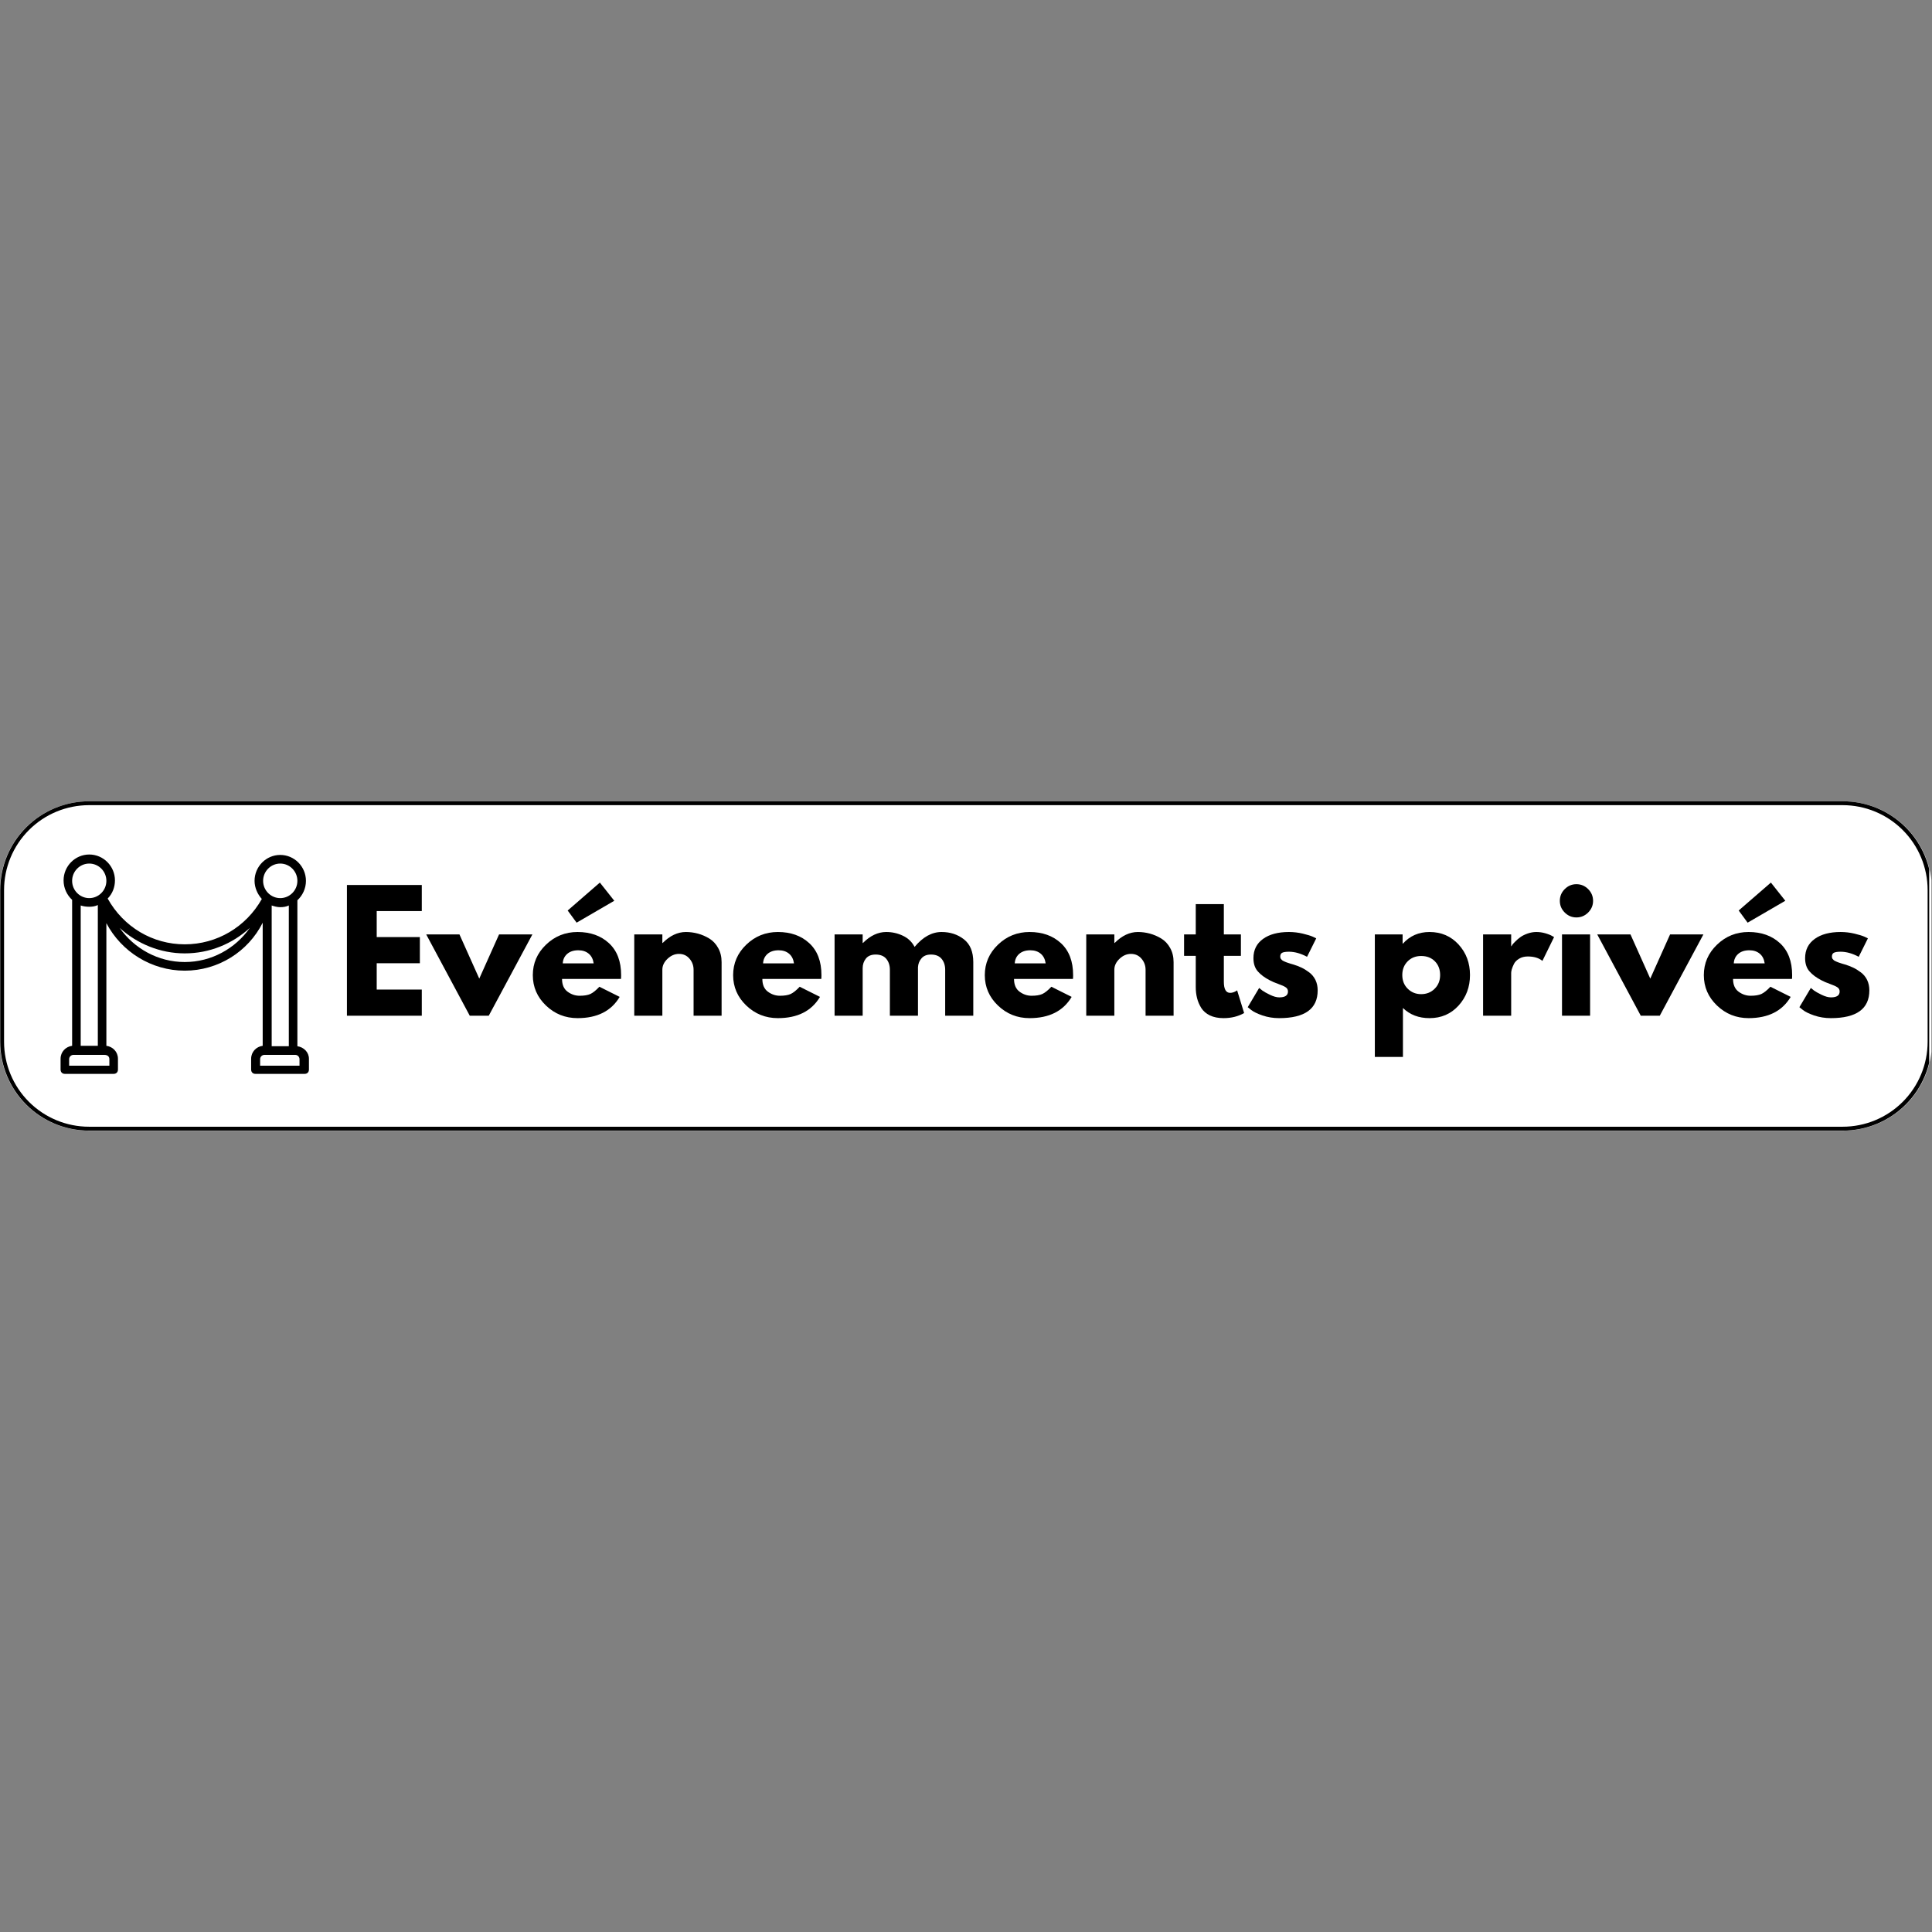
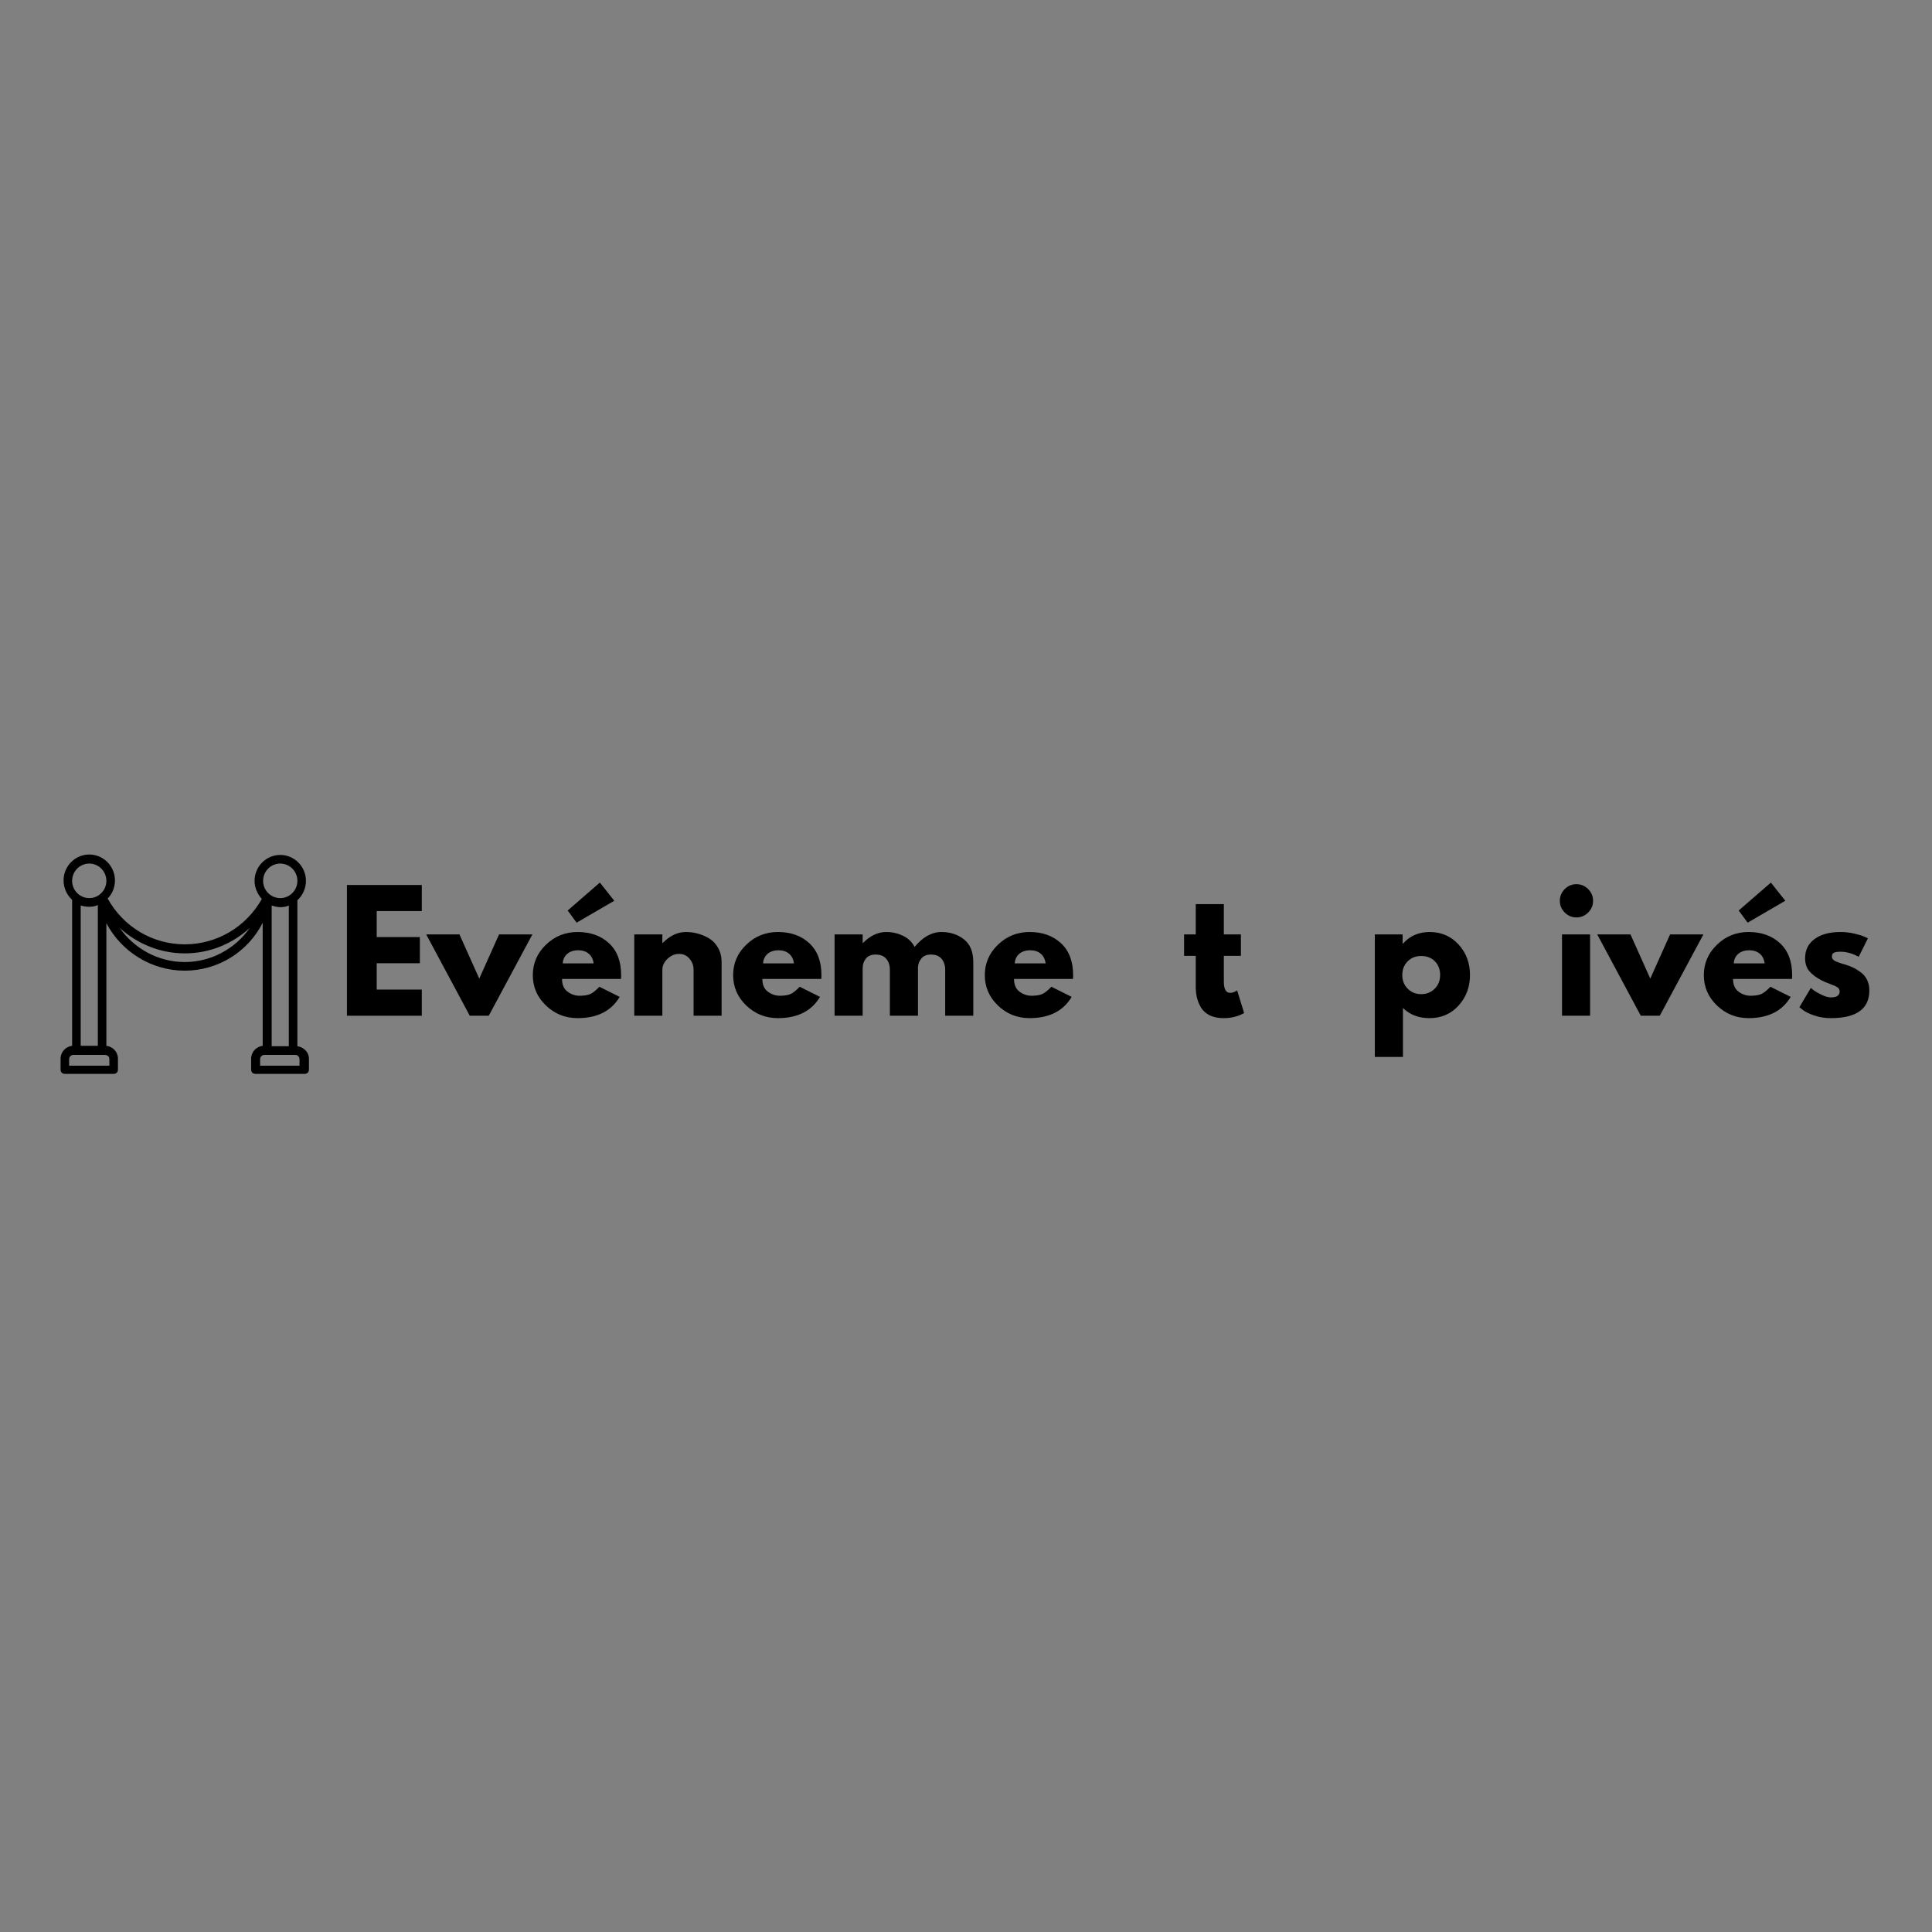
<svg xmlns="http://www.w3.org/2000/svg" width="500" zoomAndPan="magnify" viewBox="0 0 375 375" height="500" preserveAspectRatio="xMidYMid meet" version="1.0">
  <rect x="0" y="0" width="375" height="375" fill="#808080" stroke="none" />
  <defs>
    <g />
    <clipPath id="303bb94e3a">
-       <path d="M 0 155.531 L 375 155.531 L 375 219.469 L 0 219.469 Z M 0 155.531 " clip-rule="nonzero" />
-     </clipPath>
+       </clipPath>
    <clipPath id="97b87b375c">
      <path d="M 17.25 155.531 L 357.75 155.531 C 362.324 155.531 366.711 157.348 369.949 160.582 C 373.184 163.82 375 168.207 375 172.781 L 375 202.219 C 375 206.793 373.184 211.18 369.949 214.418 C 366.711 217.652 362.324 219.469 357.75 219.469 L 17.25 219.469 C 12.676 219.469 8.289 217.652 5.051 214.418 C 1.816 211.18 0 206.793 0 202.219 L 0 172.781 C 0 168.207 1.816 163.82 5.051 160.582 C 8.289 157.348 12.676 155.531 17.25 155.531 Z M 17.25 155.531 " clip-rule="nonzero" />
    </clipPath>
    <clipPath id="ce0555e283">
      <path d="M 0.039 155.531 L 374.457 155.531 L 374.457 219.438 L 0.039 219.438 Z M 0.039 155.531 " clip-rule="nonzero" />
    </clipPath>
    <clipPath id="e76d008122">
-       <path d="M 17.285 155.531 L 357.699 155.531 C 362.273 155.531 366.66 157.348 369.895 160.582 C 373.129 163.816 374.945 168.203 374.945 172.777 L 374.945 202.207 C 374.945 206.781 373.129 211.168 369.895 214.402 C 366.66 217.637 362.273 219.453 357.699 219.453 L 17.285 219.453 C 12.711 219.453 8.324 217.637 5.09 214.402 C 1.855 211.168 0.039 206.781 0.039 202.207 L 0.039 172.777 C 0.039 168.203 1.855 163.816 5.09 160.582 C 8.324 157.348 12.711 155.531 17.285 155.531 Z M 17.285 155.531 " clip-rule="nonzero" />
-     </clipPath>
+       </clipPath>
    <clipPath id="fe5ea4ea24">
      <path d="M 11.758 165.848 L 59.965 165.848 L 59.965 208.449 L 11.758 208.449 Z M 11.758 165.848 " clip-rule="nonzero" />
    </clipPath>
  </defs>
  <g clip-path="url(#303bb94e3a)">
    <g clip-path="url(#97b87b375c)">
      <path fill="#ffffff" d="M 0 155.531 L 374.883 155.531 L 374.883 219.469 L 0 219.469 Z M 0 155.531 " fill-opacity="1" fill-rule="nonzero" />
    </g>
  </g>
  <g clip-path="url(#ce0555e283)">
    <g clip-path="url(#e76d008122)">
      <path stroke-linecap="butt" transform="matrix(1.121, 0, 0, 1.121, 0.037, 155.531)" fill="none" stroke-linejoin="miter" d="M 15.384 0 L 319.019 0 C 323.099 0 327.012 1.62 329.896 4.505 C 332.781 7.39 334.402 11.303 334.402 15.383 L 334.402 41.633 C 334.402 45.713 332.781 49.626 329.896 52.511 C 327.012 55.395 323.099 57.016 319.019 57.016 L 15.384 57.016 C 11.304 57.016 7.391 55.395 4.506 52.511 C 1.622 49.626 0.001 45.713 0.001 41.633 L 0.001 15.383 C 0.001 11.303 1.622 7.39 4.506 4.505 C 7.391 1.62 11.304 0 15.384 0 Z M 15.384 0 " stroke="#000000" stroke-width="1.338" stroke-opacity="1" stroke-miterlimit="4" />
    </g>
  </g>
  <g clip-path="url(#fe5ea4ea24)">
    <path fill="#000000" d="M 57.723 203.074 L 57.723 174.742 C 58.719 173.82 59.383 172.48 59.383 170.973 C 59.383 168.203 57.141 165.941 54.395 165.941 C 51.652 165.941 49.41 168.203 49.41 170.973 C 49.41 172.312 49.992 173.57 50.82 174.492 C 47.746 179.941 42.094 183.293 35.859 183.293 C 29.629 183.293 23.977 179.941 20.898 174.406 C 21.812 173.484 22.312 172.227 22.312 170.887 C 22.312 168.121 20.07 165.859 17.324 165.859 C 14.582 165.859 12.34 168.121 12.34 170.887 C 12.34 172.395 13.004 173.738 14 174.66 L 14 202.988 C 12.754 203.156 11.758 204.164 11.758 205.504 L 11.758 207.602 C 11.758 208.102 12.09 208.438 12.586 208.438 L 22.062 208.438 C 22.562 208.438 22.895 208.102 22.895 207.602 L 22.895 205.504 C 22.895 204.164 21.898 203.156 20.648 202.988 L 20.648 179.184 C 23.559 184.719 29.379 188.406 35.859 188.406 C 42.344 188.406 48.164 184.719 50.988 179.102 L 50.988 202.988 C 49.742 203.156 48.746 204.164 48.746 205.504 L 48.746 207.602 C 48.746 208.102 49.078 208.438 49.574 208.438 L 59.133 208.438 C 59.633 208.438 59.965 208.102 59.965 207.602 L 59.965 205.504 C 59.965 204.246 58.969 203.242 57.723 203.074 Z M 56.059 203.074 L 52.734 203.074 L 52.734 175.75 C 53.234 175.918 53.812 176.082 54.395 176.082 C 54.977 176.082 55.559 176 56.059 175.75 Z M 54.395 167.617 C 56.227 167.617 57.723 169.125 57.723 170.973 C 57.723 172.816 56.227 174.324 54.395 174.324 C 52.566 174.324 51.07 172.816 51.07 170.973 C 51.07 169.125 52.566 167.617 54.395 167.617 Z M 17.324 167.617 C 19.152 167.617 20.648 169.125 20.648 170.973 C 20.648 172.816 19.152 174.324 17.324 174.324 C 15.496 174.324 14 172.816 14 170.973 C 14 169.125 15.496 167.617 17.324 167.617 Z M 17.324 176 C 17.906 176 18.488 175.918 18.988 175.664 L 18.988 202.988 L 15.664 202.988 L 15.664 175.75 C 16.16 175.918 16.742 176 17.324 176 Z M 21.23 205.59 L 21.23 206.848 L 13.418 206.848 L 13.418 205.59 C 13.418 205.086 13.836 204.75 14.25 204.75 L 20.234 204.75 C 20.898 204.75 21.23 205.086 21.23 205.59 Z M 35.859 186.73 C 30.707 186.73 26.055 184.129 23.227 180.105 C 26.633 183.207 31.125 185.051 35.859 185.051 C 40.684 185.051 45.086 183.207 48.496 180.105 C 45.668 184.129 41.016 186.73 35.859 186.73 Z M 58.305 206.848 L 50.488 206.848 L 50.488 205.59 C 50.488 205.086 50.906 204.75 51.32 204.75 L 57.305 204.75 C 57.805 204.75 58.137 205.168 58.137 205.59 L 58.137 206.848 Z M 58.305 206.848 " fill-opacity="1" fill-rule="nonzero" />
  </g>
  <g fill="#000000" fill-opacity="1">
    <g transform="translate(65.495, 197.151)">
      <g>
        <path d="M 16.375 -25.375 L 16.375 -20.312 L 7.625 -20.312 L 7.625 -15.266 L 16 -15.266 L 16 -10.188 L 7.625 -10.188 L 7.625 -5.078 L 16.375 -5.078 L 16.375 0 L 1.844 0 L 1.844 -25.375 Z M 16.375 -25.375 " />
      </g>
    </g>
  </g>
  <g fill="#000000" fill-opacity="1">
    <g transform="translate(83.337, 197.151)">
      <g>
        <path d="M 5.844 -15.781 L 9.688 -7.203 L 13.531 -15.781 L 20 -15.781 L 11.531 0 L 7.844 0 L -0.609 -15.781 Z M 5.844 -15.781 " />
      </g>
    </g>
  </g>
  <g fill="#000000" fill-opacity="1">
    <g transform="translate(102.716, 197.151)">
      <g>
        <path d="M 7.469 -20.422 L 13.719 -25.844 L 16.516 -22.312 L 9.203 -18.062 Z M 17.812 -7.141 L 6.375 -7.141 C 6.375 -6.023 6.727 -5.203 7.438 -4.672 C 8.156 -4.141 8.938 -3.875 9.781 -3.875 C 10.664 -3.875 11.363 -3.988 11.875 -4.219 C 12.383 -4.457 12.969 -4.926 13.625 -5.625 L 17.562 -3.656 C 15.926 -0.906 13.203 0.469 9.391 0.469 C 7.004 0.469 4.957 -0.348 3.25 -1.984 C 1.551 -3.617 0.703 -5.582 0.703 -7.875 C 0.703 -10.176 1.551 -12.145 3.25 -13.781 C 4.957 -15.426 7.004 -16.25 9.391 -16.25 C 11.891 -16.25 13.922 -15.523 15.484 -14.078 C 17.055 -12.629 17.844 -10.562 17.844 -7.875 C 17.844 -7.508 17.832 -7.266 17.812 -7.141 Z M 6.516 -10.156 L 12.516 -10.156 C 12.398 -10.977 12.078 -11.609 11.547 -12.047 C 11.023 -12.484 10.352 -12.703 9.531 -12.703 C 8.633 -12.703 7.914 -12.469 7.375 -12 C 6.844 -11.531 6.555 -10.914 6.516 -10.156 Z M 6.516 -10.156 " />
      </g>
    </g>
  </g>
  <g fill="#000000" fill-opacity="1">
    <g transform="translate(121.265, 197.151)">
      <g>
        <path d="M 1.844 0 L 1.844 -15.781 L 7.297 -15.781 L 7.297 -14.125 L 7.359 -14.125 C 8.766 -15.539 10.27 -16.25 11.875 -16.25 C 12.656 -16.25 13.43 -16.145 14.203 -15.938 C 14.973 -15.727 15.707 -15.41 16.406 -14.984 C 17.113 -14.555 17.688 -13.945 18.125 -13.156 C 18.57 -12.363 18.797 -11.445 18.797 -10.406 L 18.797 0 L 13.359 0 L 13.359 -8.922 C 13.359 -9.742 13.094 -10.461 12.562 -11.078 C 12.039 -11.691 11.359 -12 10.516 -12 C 9.703 -12 8.961 -11.68 8.297 -11.047 C 7.629 -10.41 7.297 -9.703 7.297 -8.922 L 7.297 0 Z M 1.844 0 " />
      </g>
    </g>
  </g>
  <g fill="#000000" fill-opacity="1">
    <g transform="translate(141.598, 197.151)">
      <g>
        <path d="M 17.812 -7.141 L 6.375 -7.141 C 6.375 -6.023 6.727 -5.203 7.438 -4.672 C 8.156 -4.141 8.938 -3.875 9.781 -3.875 C 10.664 -3.875 11.363 -3.988 11.875 -4.219 C 12.383 -4.457 12.969 -4.926 13.625 -5.625 L 17.562 -3.656 C 15.926 -0.906 13.203 0.469 9.391 0.469 C 7.004 0.469 4.957 -0.348 3.25 -1.984 C 1.551 -3.617 0.703 -5.582 0.703 -7.875 C 0.703 -10.176 1.551 -12.145 3.25 -13.781 C 4.957 -15.426 7.004 -16.25 9.391 -16.25 C 11.891 -16.25 13.922 -15.523 15.484 -14.078 C 17.055 -12.629 17.844 -10.562 17.844 -7.875 C 17.844 -7.508 17.832 -7.266 17.812 -7.141 Z M 6.516 -10.156 L 12.516 -10.156 C 12.398 -10.977 12.078 -11.609 11.547 -12.047 C 11.023 -12.484 10.352 -12.703 9.531 -12.703 C 8.633 -12.703 7.914 -12.469 7.375 -12 C 6.844 -11.531 6.555 -10.914 6.516 -10.156 Z M 6.516 -10.156 " />
      </g>
    </g>
  </g>
  <g fill="#000000" fill-opacity="1">
    <g transform="translate(160.147, 197.151)">
      <g>
        <path d="M 1.844 0 L 1.844 -15.781 L 7.297 -15.781 L 7.297 -14.125 L 7.359 -14.125 C 8.766 -15.539 10.27 -16.25 11.875 -16.25 C 13.02 -16.25 14.094 -16.008 15.094 -15.531 C 16.102 -15.062 16.863 -14.336 17.375 -13.359 C 18.977 -15.285 20.723 -16.25 22.609 -16.25 C 24.297 -16.25 25.742 -15.773 26.953 -14.828 C 28.16 -13.879 28.766 -12.406 28.766 -10.406 L 28.766 0 L 23.312 0 L 23.312 -8.922 C 23.312 -9.766 23.082 -10.469 22.625 -11.031 C 22.164 -11.594 21.473 -11.875 20.547 -11.875 C 19.742 -11.875 19.133 -11.629 18.719 -11.141 C 18.301 -10.66 18.07 -10.086 18.031 -9.422 L 18.031 0 L 12.578 0 L 12.578 -8.922 C 12.578 -9.766 12.348 -10.469 11.891 -11.031 C 11.43 -11.594 10.738 -11.875 9.812 -11.875 C 8.969 -11.875 8.336 -11.613 7.922 -11.094 C 7.504 -10.57 7.297 -9.953 7.297 -9.234 L 7.297 0 Z M 1.844 0 " />
      </g>
    </g>
  </g>
  <g fill="#000000" fill-opacity="1">
    <g transform="translate(190.447, 197.151)">
      <g>
        <path d="M 17.812 -7.141 L 6.375 -7.141 C 6.375 -6.023 6.727 -5.203 7.438 -4.672 C 8.156 -4.141 8.938 -3.875 9.781 -3.875 C 10.664 -3.875 11.363 -3.988 11.875 -4.219 C 12.383 -4.457 12.969 -4.926 13.625 -5.625 L 17.562 -3.656 C 15.926 -0.906 13.203 0.469 9.391 0.469 C 7.004 0.469 4.957 -0.348 3.25 -1.984 C 1.551 -3.617 0.703 -5.582 0.703 -7.875 C 0.703 -10.176 1.551 -12.145 3.25 -13.781 C 4.957 -15.426 7.004 -16.25 9.391 -16.25 C 11.891 -16.25 13.922 -15.523 15.484 -14.078 C 17.055 -12.629 17.844 -10.562 17.844 -7.875 C 17.844 -7.508 17.832 -7.266 17.812 -7.141 Z M 6.516 -10.156 L 12.516 -10.156 C 12.398 -10.977 12.078 -11.609 11.547 -12.047 C 11.023 -12.484 10.352 -12.703 9.531 -12.703 C 8.633 -12.703 7.914 -12.469 7.375 -12 C 6.844 -11.531 6.555 -10.914 6.516 -10.156 Z M 6.516 -10.156 " />
      </g>
    </g>
  </g>
  <g fill="#000000" fill-opacity="1">
    <g transform="translate(208.996, 197.151)">
      <g>
-         <path d="M 1.844 0 L 1.844 -15.781 L 7.297 -15.781 L 7.297 -14.125 L 7.359 -14.125 C 8.766 -15.539 10.27 -16.25 11.875 -16.25 C 12.656 -16.25 13.43 -16.145 14.203 -15.938 C 14.973 -15.727 15.707 -15.41 16.406 -14.984 C 17.113 -14.555 17.688 -13.945 18.125 -13.156 C 18.57 -12.363 18.797 -11.445 18.797 -10.406 L 18.797 0 L 13.359 0 L 13.359 -8.922 C 13.359 -9.742 13.094 -10.461 12.562 -11.078 C 12.039 -11.691 11.359 -12 10.516 -12 C 9.703 -12 8.961 -11.68 8.297 -11.047 C 7.629 -10.41 7.297 -9.703 7.297 -8.922 L 7.297 0 Z M 1.844 0 " />
-       </g>
+         </g>
    </g>
  </g>
  <g fill="#000000" fill-opacity="1">
    <g transform="translate(229.329, 197.151)">
      <g>
        <path d="M 2.766 -15.781 L 2.766 -21.656 L 8.219 -21.656 L 8.219 -15.781 L 11.531 -15.781 L 11.531 -11.625 L 8.219 -11.625 L 8.219 -6.609 C 8.219 -5.16 8.625 -4.438 9.438 -4.438 C 9.645 -4.438 9.859 -4.473 10.078 -4.547 C 10.305 -4.629 10.484 -4.711 10.609 -4.797 L 10.797 -4.922 L 12.156 -0.516 C 10.988 0.141 9.656 0.469 8.156 0.469 C 7.125 0.469 6.238 0.289 5.5 -0.062 C 4.77 -0.426 4.211 -0.91 3.828 -1.516 C 3.453 -2.129 3.18 -2.77 3.016 -3.438 C 2.848 -4.102 2.766 -4.812 2.766 -5.562 L 2.766 -11.625 L 0.5 -11.625 L 0.5 -15.781 Z M 2.766 -15.781 " />
      </g>
    </g>
  </g>
  <g fill="#000000" fill-opacity="1">
    <g transform="translate(241.479, 197.151)">
      <g>
-         <path d="M 8.703 -16.25 C 9.609 -16.25 10.5 -16.145 11.375 -15.938 C 12.258 -15.727 12.922 -15.523 13.359 -15.328 L 14 -15.016 L 12.219 -11.438 C 10.988 -12.094 9.816 -12.422 8.703 -12.422 C 8.086 -12.422 7.648 -12.352 7.391 -12.219 C 7.141 -12.094 7.016 -11.844 7.016 -11.469 C 7.016 -11.395 7.023 -11.316 7.047 -11.234 C 7.066 -11.148 7.109 -11.07 7.172 -11 C 7.234 -10.926 7.289 -10.863 7.344 -10.812 C 7.395 -10.758 7.477 -10.703 7.594 -10.641 C 7.719 -10.578 7.816 -10.531 7.891 -10.5 C 7.961 -10.469 8.078 -10.422 8.234 -10.359 C 8.398 -10.305 8.523 -10.266 8.609 -10.234 C 8.691 -10.203 8.832 -10.156 9.031 -10.094 C 9.227 -10.031 9.375 -9.988 9.469 -9.969 C 10.102 -9.781 10.656 -9.57 11.125 -9.344 C 11.602 -9.125 12.102 -8.816 12.625 -8.422 C 13.145 -8.035 13.551 -7.547 13.844 -6.953 C 14.133 -6.359 14.281 -5.68 14.281 -4.922 C 14.281 -1.328 11.785 0.469 6.797 0.469 C 5.672 0.469 4.598 0.297 3.578 -0.047 C 2.566 -0.398 1.836 -0.754 1.391 -1.109 L 0.703 -1.656 L 2.922 -5.391 C 3.086 -5.242 3.301 -5.07 3.562 -4.875 C 3.832 -4.676 4.316 -4.406 5.016 -4.062 C 5.711 -3.727 6.316 -3.562 6.828 -3.562 C 7.953 -3.562 8.516 -3.941 8.516 -4.703 C 8.516 -5.055 8.367 -5.328 8.078 -5.516 C 7.797 -5.711 7.312 -5.93 6.625 -6.172 C 5.938 -6.422 5.398 -6.648 5.016 -6.859 C 4.023 -7.367 3.242 -7.945 2.672 -8.594 C 2.098 -9.238 1.812 -10.098 1.812 -11.172 C 1.812 -12.766 2.43 -14.008 3.672 -14.906 C 4.91 -15.801 6.586 -16.25 8.703 -16.25 Z M 8.703 -16.25 " />
-       </g>
+         </g>
    </g>
  </g>
  <g fill="#000000" fill-opacity="1">
    <g transform="translate(256.614, 197.151)">
      <g />
    </g>
  </g>
  <g fill="#000000" fill-opacity="1">
    <g transform="translate(265.012, 197.151)">
      <g>
        <path d="M 18.094 -13.828 C 19.57 -12.211 20.312 -10.238 20.312 -7.906 C 20.312 -5.57 19.57 -3.594 18.094 -1.969 C 16.613 -0.344 14.734 0.469 12.453 0.469 C 10.367 0.469 8.648 -0.188 7.297 -1.5 L 7.297 8 L 1.844 8 L 1.844 -15.781 L 7.234 -15.781 L 7.234 -14 L 7.297 -14 C 8.648 -15.5 10.367 -16.25 12.453 -16.25 C 14.734 -16.25 16.613 -15.441 18.094 -13.828 Z M 13.453 -5.234 C 14.16 -5.93 14.516 -6.82 14.516 -7.906 C 14.516 -8.988 14.176 -9.875 13.5 -10.562 C 12.82 -11.25 11.93 -11.594 10.828 -11.594 C 9.766 -11.594 8.891 -11.242 8.203 -10.547 C 7.516 -9.848 7.172 -8.969 7.172 -7.906 C 7.172 -6.82 7.523 -5.93 8.234 -5.234 C 8.941 -4.535 9.805 -4.188 10.828 -4.188 C 11.879 -4.188 12.754 -4.535 13.453 -5.234 Z M 13.453 -5.234 " />
      </g>
    </g>
  </g>
  <g fill="#000000" fill-opacity="1">
    <g transform="translate(286.021, 197.151)">
      <g>
-         <path d="M 1.844 0 L 1.844 -15.781 L 7.297 -15.781 L 7.297 -13.5 L 7.359 -13.5 C 7.398 -13.582 7.461 -13.688 7.547 -13.812 C 7.641 -13.938 7.836 -14.148 8.141 -14.453 C 8.453 -14.766 8.781 -15.039 9.125 -15.281 C 9.477 -15.531 9.93 -15.754 10.484 -15.953 C 11.047 -16.148 11.613 -16.25 12.188 -16.25 C 12.781 -16.25 13.363 -16.164 13.938 -16 C 14.508 -15.832 14.93 -15.664 15.203 -15.5 L 15.625 -15.266 L 13.359 -10.641 C 12.68 -11.211 11.734 -11.5 10.516 -11.5 C 9.859 -11.5 9.297 -11.352 8.828 -11.062 C 8.359 -10.781 8.023 -10.438 7.828 -10.031 C 7.629 -9.625 7.488 -9.273 7.406 -8.984 C 7.332 -8.691 7.297 -8.469 7.297 -8.312 L 7.297 0 Z M 1.844 0 " />
-       </g>
+         </g>
    </g>
  </g>
  <g fill="#000000" fill-opacity="1">
    <g transform="translate(301.34, 197.151)">
      <g>
        <path d="M 2.375 -24.578 C 3.008 -25.211 3.766 -25.531 4.641 -25.531 C 5.523 -25.531 6.285 -25.211 6.922 -24.578 C 7.555 -23.941 7.875 -23.18 7.875 -22.297 C 7.875 -21.422 7.555 -20.664 6.922 -20.031 C 6.285 -19.395 5.523 -19.078 4.641 -19.078 C 3.766 -19.078 3.008 -19.395 2.375 -20.031 C 1.738 -20.664 1.422 -21.422 1.422 -22.297 C 1.422 -23.18 1.738 -23.941 2.375 -24.578 Z M 1.844 -15.781 L 1.844 0 L 7.297 0 L 7.297 -15.781 Z M 1.844 -15.781 " />
      </g>
    </g>
  </g>
  <g fill="#000000" fill-opacity="1">
    <g transform="translate(310.63, 197.151)">
      <g>
        <path d="M 5.844 -15.781 L 9.688 -7.203 L 13.531 -15.781 L 20 -15.781 L 11.531 0 L 7.844 0 L -0.609 -15.781 Z M 5.844 -15.781 " />
      </g>
    </g>
  </g>
  <g fill="#000000" fill-opacity="1">
    <g transform="translate(330.01, 197.151)">
      <g>
        <path d="M 7.469 -20.422 L 13.719 -25.844 L 16.516 -22.312 L 9.203 -18.062 Z M 17.812 -7.141 L 6.375 -7.141 C 6.375 -6.023 6.727 -5.203 7.438 -4.672 C 8.156 -4.141 8.938 -3.875 9.781 -3.875 C 10.664 -3.875 11.363 -3.988 11.875 -4.219 C 12.383 -4.457 12.969 -4.926 13.625 -5.625 L 17.562 -3.656 C 15.926 -0.906 13.203 0.469 9.391 0.469 C 7.004 0.469 4.957 -0.348 3.25 -1.984 C 1.551 -3.617 0.703 -5.582 0.703 -7.875 C 0.703 -10.176 1.551 -12.145 3.25 -13.781 C 4.957 -15.426 7.004 -16.25 9.391 -16.25 C 11.891 -16.25 13.922 -15.523 15.484 -14.078 C 17.055 -12.629 17.844 -10.562 17.844 -7.875 C 17.844 -7.508 17.832 -7.266 17.812 -7.141 Z M 6.516 -10.156 L 12.516 -10.156 C 12.398 -10.977 12.078 -11.609 11.547 -12.047 C 11.023 -12.484 10.352 -12.703 9.531 -12.703 C 8.633 -12.703 7.914 -12.469 7.375 -12 C 6.844 -11.531 6.555 -10.914 6.516 -10.156 Z M 6.516 -10.156 " />
      </g>
    </g>
  </g>
  <g fill="#000000" fill-opacity="1">
    <g transform="translate(348.559, 197.151)">
      <g>
        <path d="M 8.703 -16.25 C 9.609 -16.25 10.5 -16.145 11.375 -15.938 C 12.258 -15.727 12.922 -15.523 13.359 -15.328 L 14 -15.016 L 12.219 -11.438 C 10.988 -12.094 9.816 -12.422 8.703 -12.422 C 8.086 -12.422 7.648 -12.352 7.391 -12.219 C 7.141 -12.094 7.016 -11.844 7.016 -11.469 C 7.016 -11.395 7.023 -11.316 7.047 -11.234 C 7.066 -11.148 7.109 -11.07 7.172 -11 C 7.234 -10.926 7.289 -10.863 7.344 -10.812 C 7.395 -10.758 7.477 -10.703 7.594 -10.641 C 7.719 -10.578 7.816 -10.531 7.891 -10.5 C 7.961 -10.469 8.078 -10.422 8.234 -10.359 C 8.398 -10.305 8.523 -10.266 8.609 -10.234 C 8.691 -10.203 8.832 -10.156 9.031 -10.094 C 9.227 -10.031 9.375 -9.988 9.469 -9.969 C 10.102 -9.781 10.656 -9.57 11.125 -9.344 C 11.602 -9.125 12.102 -8.816 12.625 -8.422 C 13.145 -8.035 13.551 -7.547 13.844 -6.953 C 14.133 -6.359 14.281 -5.68 14.281 -4.922 C 14.281 -1.328 11.785 0.469 6.797 0.469 C 5.672 0.469 4.598 0.297 3.578 -0.047 C 2.566 -0.398 1.836 -0.754 1.391 -1.109 L 0.703 -1.656 L 2.922 -5.391 C 3.086 -5.242 3.301 -5.07 3.562 -4.875 C 3.832 -4.676 4.316 -4.406 5.016 -4.062 C 5.711 -3.727 6.316 -3.562 6.828 -3.562 C 7.953 -3.562 8.516 -3.941 8.516 -4.703 C 8.516 -5.055 8.367 -5.328 8.078 -5.516 C 7.797 -5.711 7.312 -5.93 6.625 -6.172 C 5.938 -6.422 5.398 -6.648 5.016 -6.859 C 4.023 -7.367 3.242 -7.945 2.672 -8.594 C 2.098 -9.238 1.812 -10.098 1.812 -11.172 C 1.812 -12.766 2.43 -14.008 3.672 -14.906 C 4.91 -15.801 6.586 -16.25 8.703 -16.25 Z M 8.703 -16.25 " />
      </g>
    </g>
  </g>
</svg>